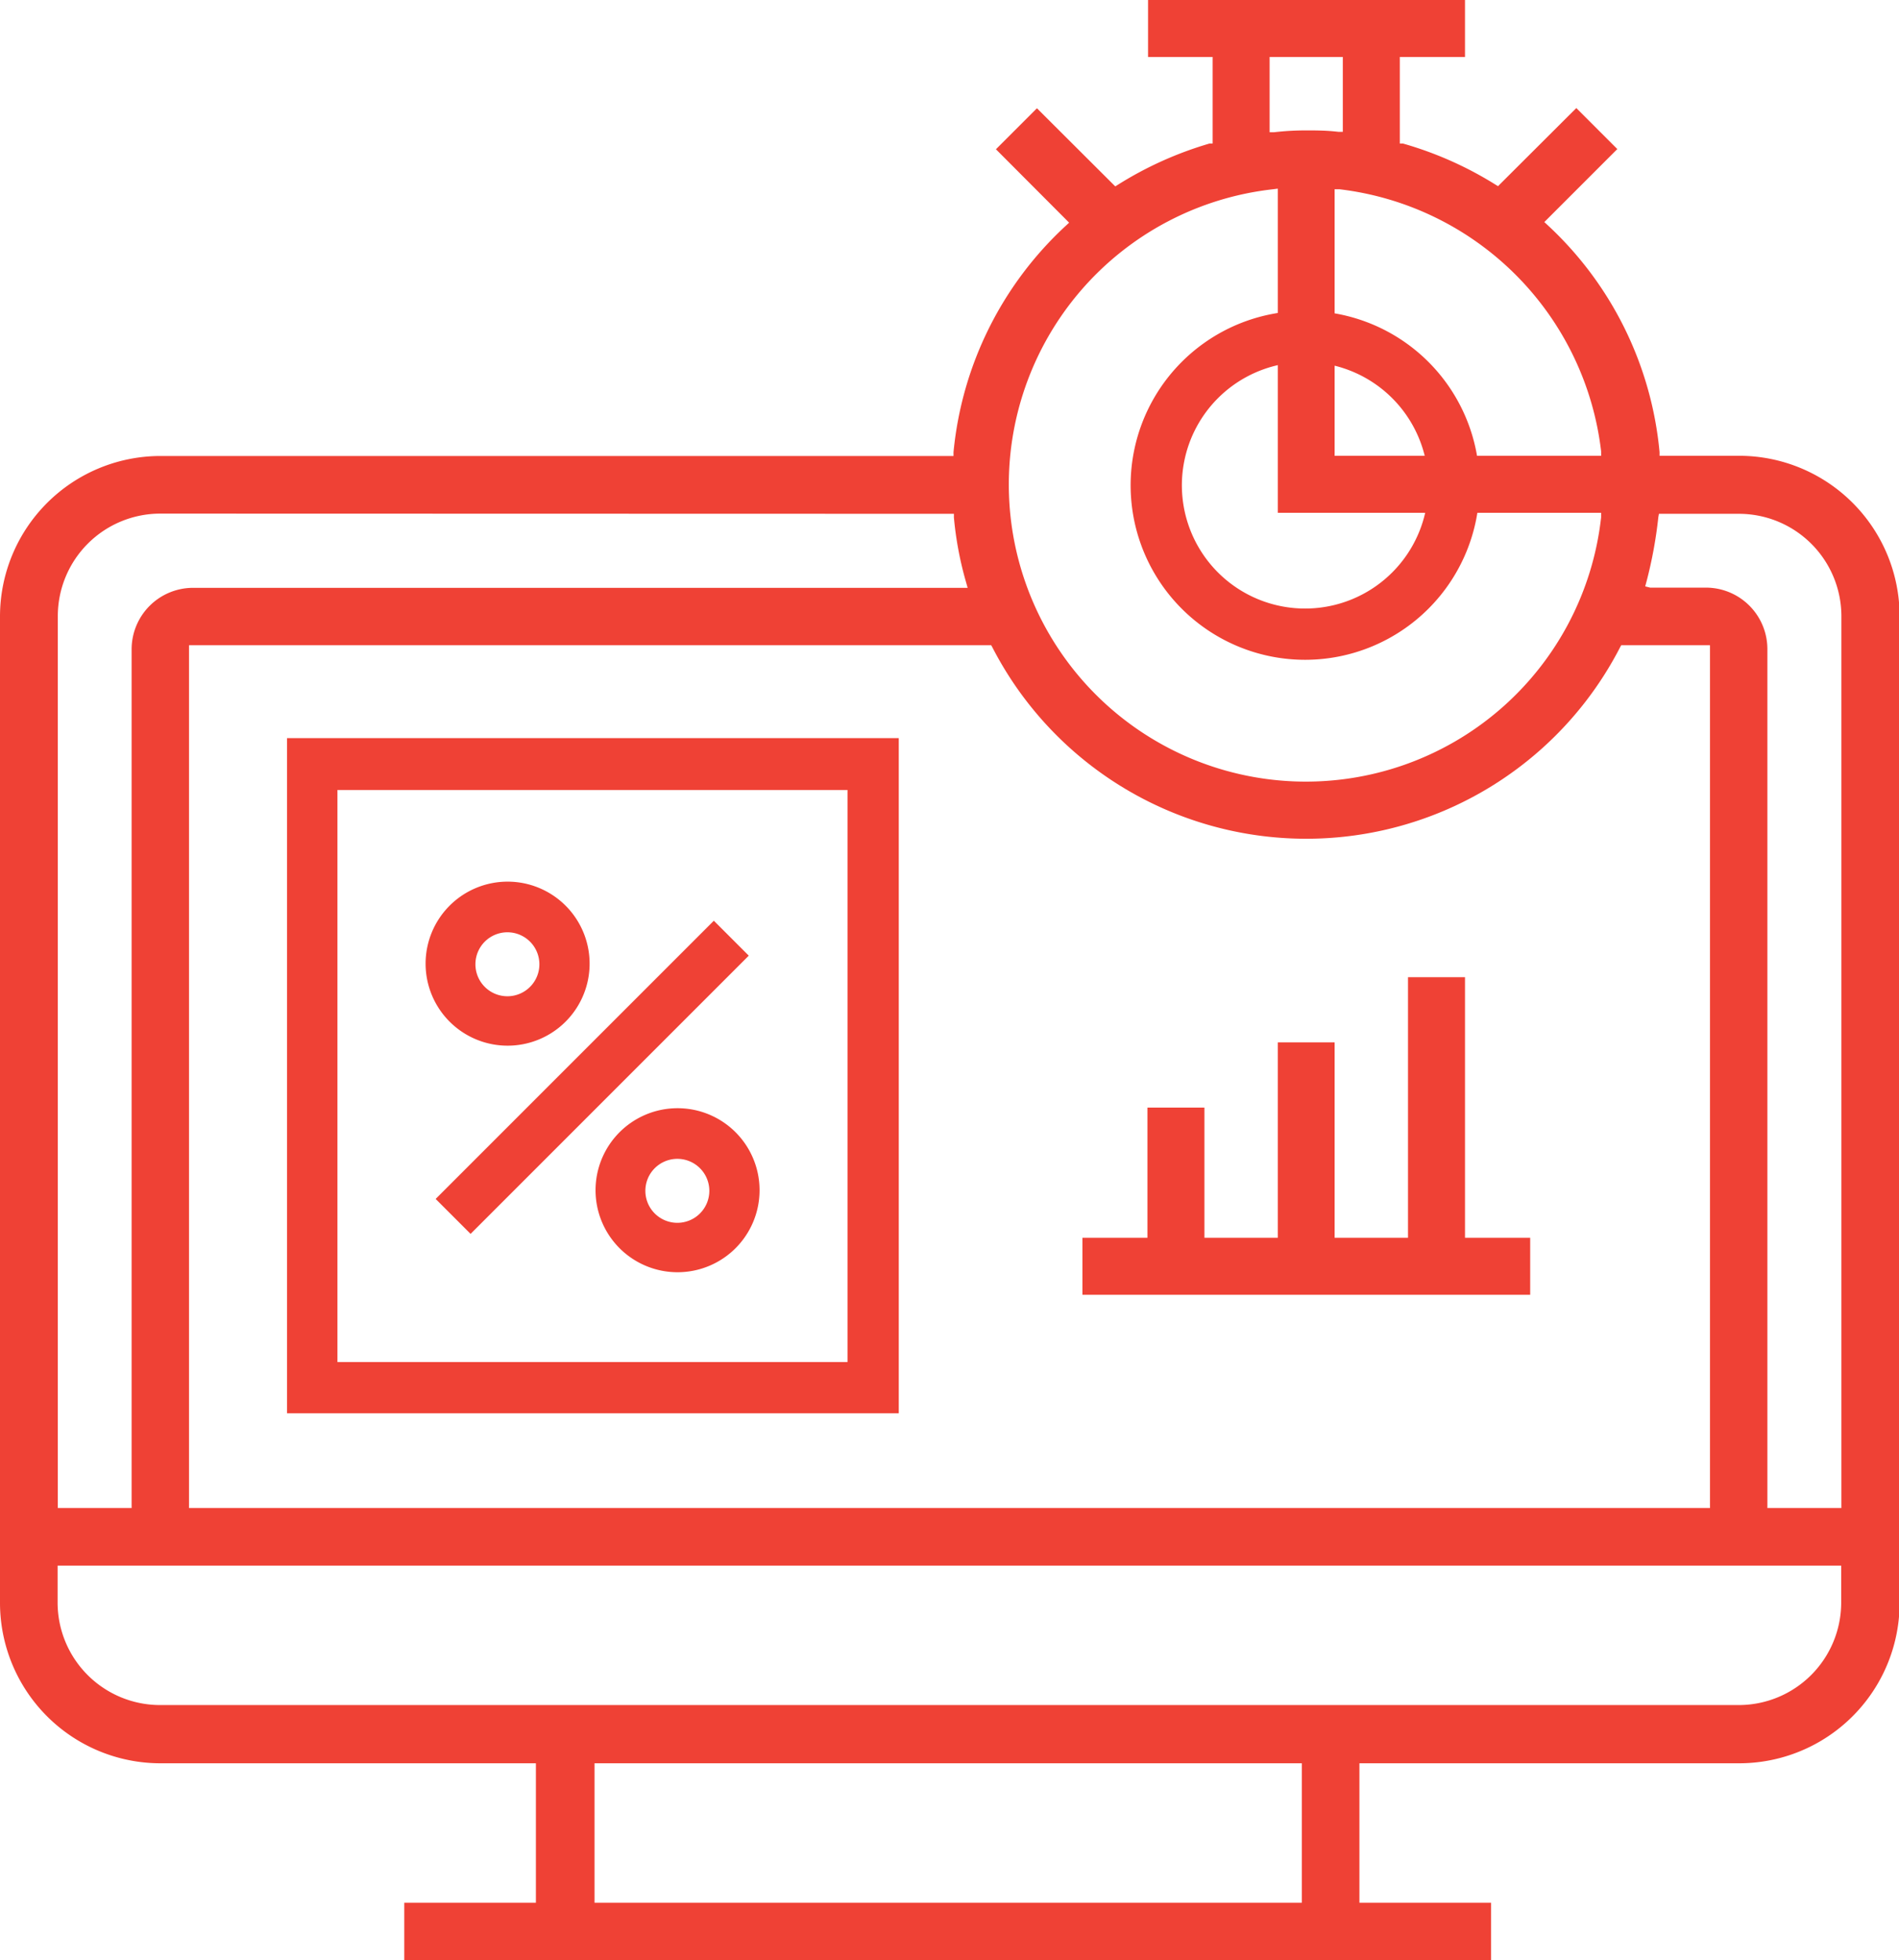
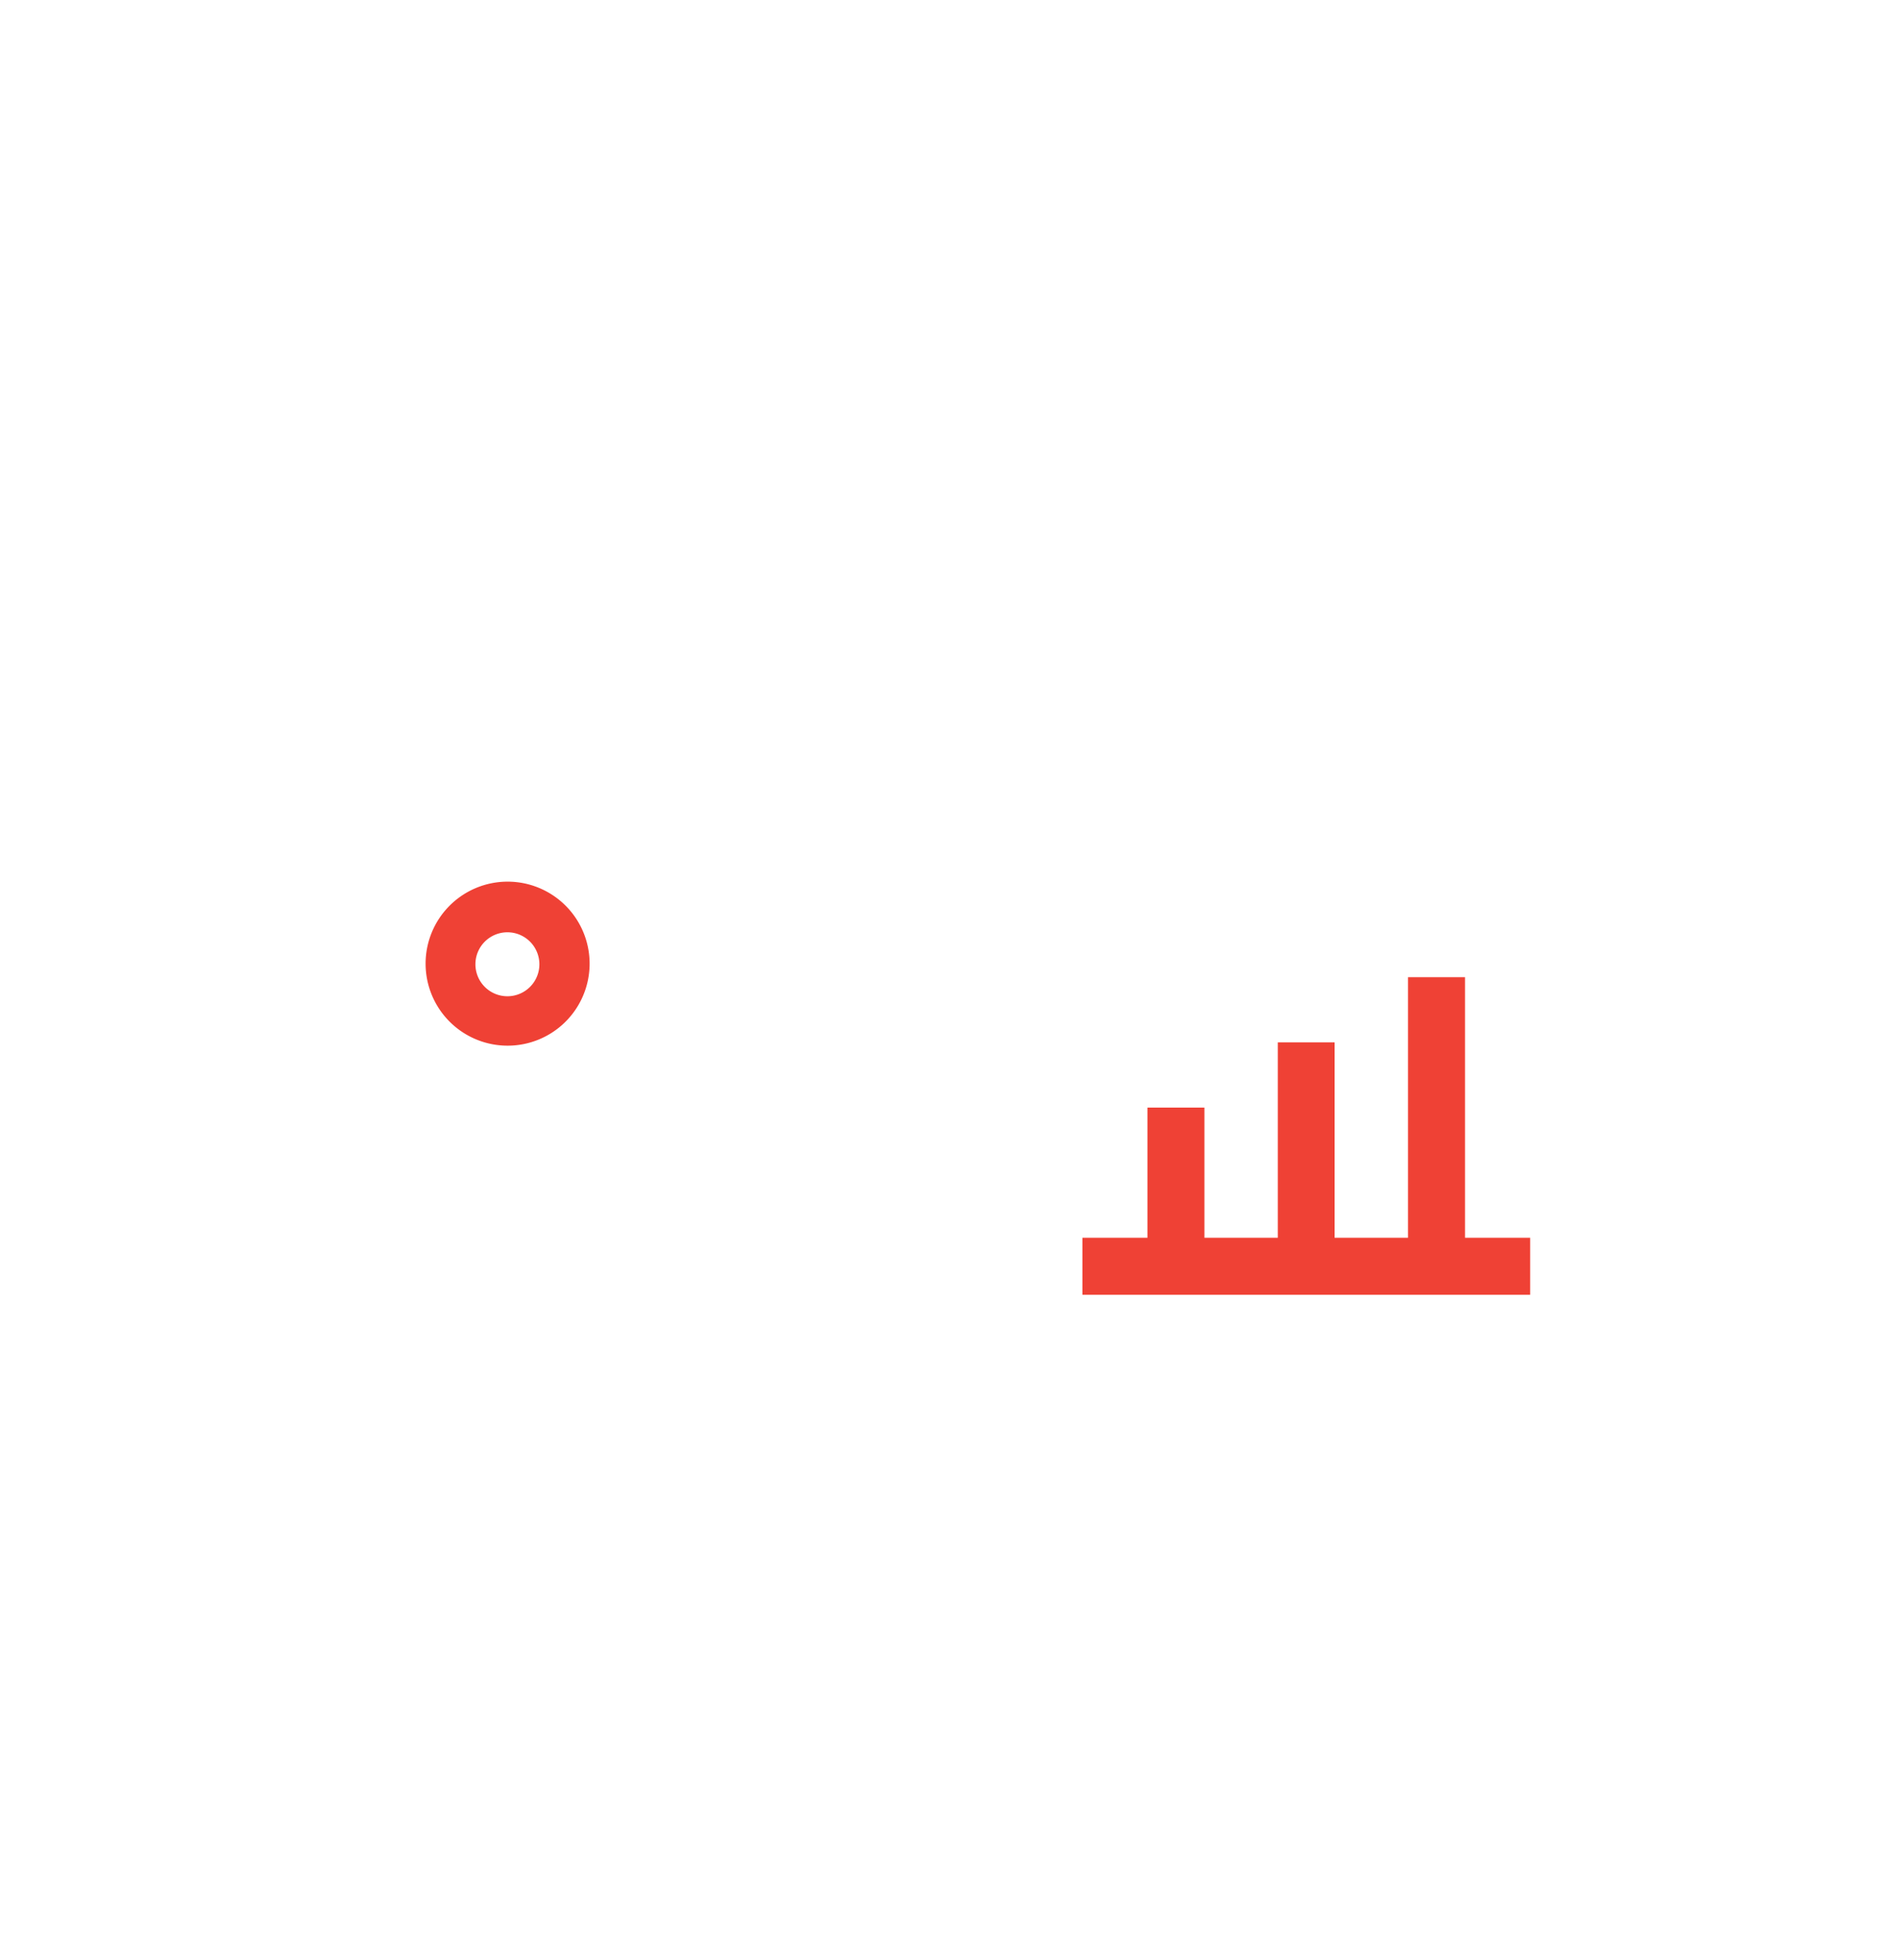
<svg xmlns="http://www.w3.org/2000/svg" viewBox="0 0 92.63 95.61">
  <defs>
    <style>.cls-1{fill:none;stroke:#ef4135;stroke-miterlimit:10;stroke-width:2.5px;}.cls-2{fill:#ef4135;}</style>
  </defs>
  <g id="Capa_2" data-name="Capa 2">
    <g id="Layer_1" data-name="Layer 1">
-       <path class="cls-1" d="M63.67,30.93a7.26,7.26,0,1,1,7.25-7.25A7.26,7.26,0,0,1,63.67,30.93Z" />
-       <path class="cls-2" d="M43.84,68.93H14V36H43.84Zm-27.38-2.5H41.34V38.53H16.46Z" />
-       <path class="cls-2" d="M19.72,95.61V92.8h6.42V86H7.82A7.83,7.83,0,0,1,0,78.16V30.06a7.83,7.83,0,0,1,7.82-7.82H46.51v-.18A17.26,17.26,0,0,1,52,11l.15-.14L48.58,7.28l2-2,3.82,3.81.13-.08A17.74,17.74,0,0,1,59,7l.15,0V2.78H56V0H71.46V2.78H68.28V7l.15,0a17.58,17.58,0,0,1,4.51,2l.13.08,3.82-3.81,2,2-3.56,3.56.15.14a17.26,17.26,0,0,1,5.47,11.08v.18h3.89a7.83,7.83,0,0,1,7.82,7.82v48.1A7.83,7.83,0,0,1,84.81,86H66.31V92.8h6.42v2.81ZM29,92.8H63.5V86H29ZM2.81,78.16a5,5,0,0,0,5,5h77a5,5,0,0,0,5-5v-1.8h-87ZM80.89,25.23a21.34,21.34,0,0,1-.57,3.11l-.07.26.24.06h2.72a3,3,0,0,1,3,3V73.55h3.61V30.06a5,5,0,0,0-5-5h-3.9ZM9.22,73.55H83.41V31.47H79.08l-.06.11a17.22,17.22,0,0,1-30.61,0l-.06-.11H9.22Zm-1.4-48.5a5,5,0,0,0-5,5V73.55H6.42V31.67a3,3,0,0,1,3-3H47.2l-.07-.25a16.87,16.87,0,0,1-.6-3.18l0-.18ZM62.1,9.23a14.49,14.49,0,1,0,16,16l0-.22H63.94l-.2,0H62.33V9.2Zm3,13h13l0-.22A14.58,14.58,0,0,0,65.33,9.23l-.23,0ZM63.71,6.36c.47,0,1,0,1.58.07l.21,0V2.78H61.93V6.45l.21,0C62.75,6.38,63.25,6.36,63.71,6.36Z" />
-       <path class="cls-2" d="M33.05,62.05a4,4,0,1,1,4-4A4,4,0,0,1,33.05,62.05Zm0-5.53a1.56,1.56,0,1,0,1.55,1.56A1.56,1.56,0,0,0,33.05,56.52Z" />
      <path class="cls-2" d="M24.76,51a4,4,0,1,1,4-4A4,4,0,0,1,24.76,51Zm0-5.53A1.56,1.56,0,1,0,26.31,47,1.56,1.56,0,0,0,24.76,45.47Z" />
-       <rect class="cls-2" x="19.3" y="51.34" width="19.19" height="2.41" transform="translate(-28.7 35.82) rotate(-45)" />
      <polygon class="cls-2" points="52.8 63.15 52.8 60.37 55.97 60.37 55.97 54.02 58.75 54.02 58.75 60.37 62.33 60.37 62.33 50.84 65.1 50.84 65.1 60.37 68.68 60.37 68.68 47.66 71.46 47.66 71.46 60.37 74.64 60.37 74.64 63.15 52.8 63.15" />
    </g>
  </g>
</svg>